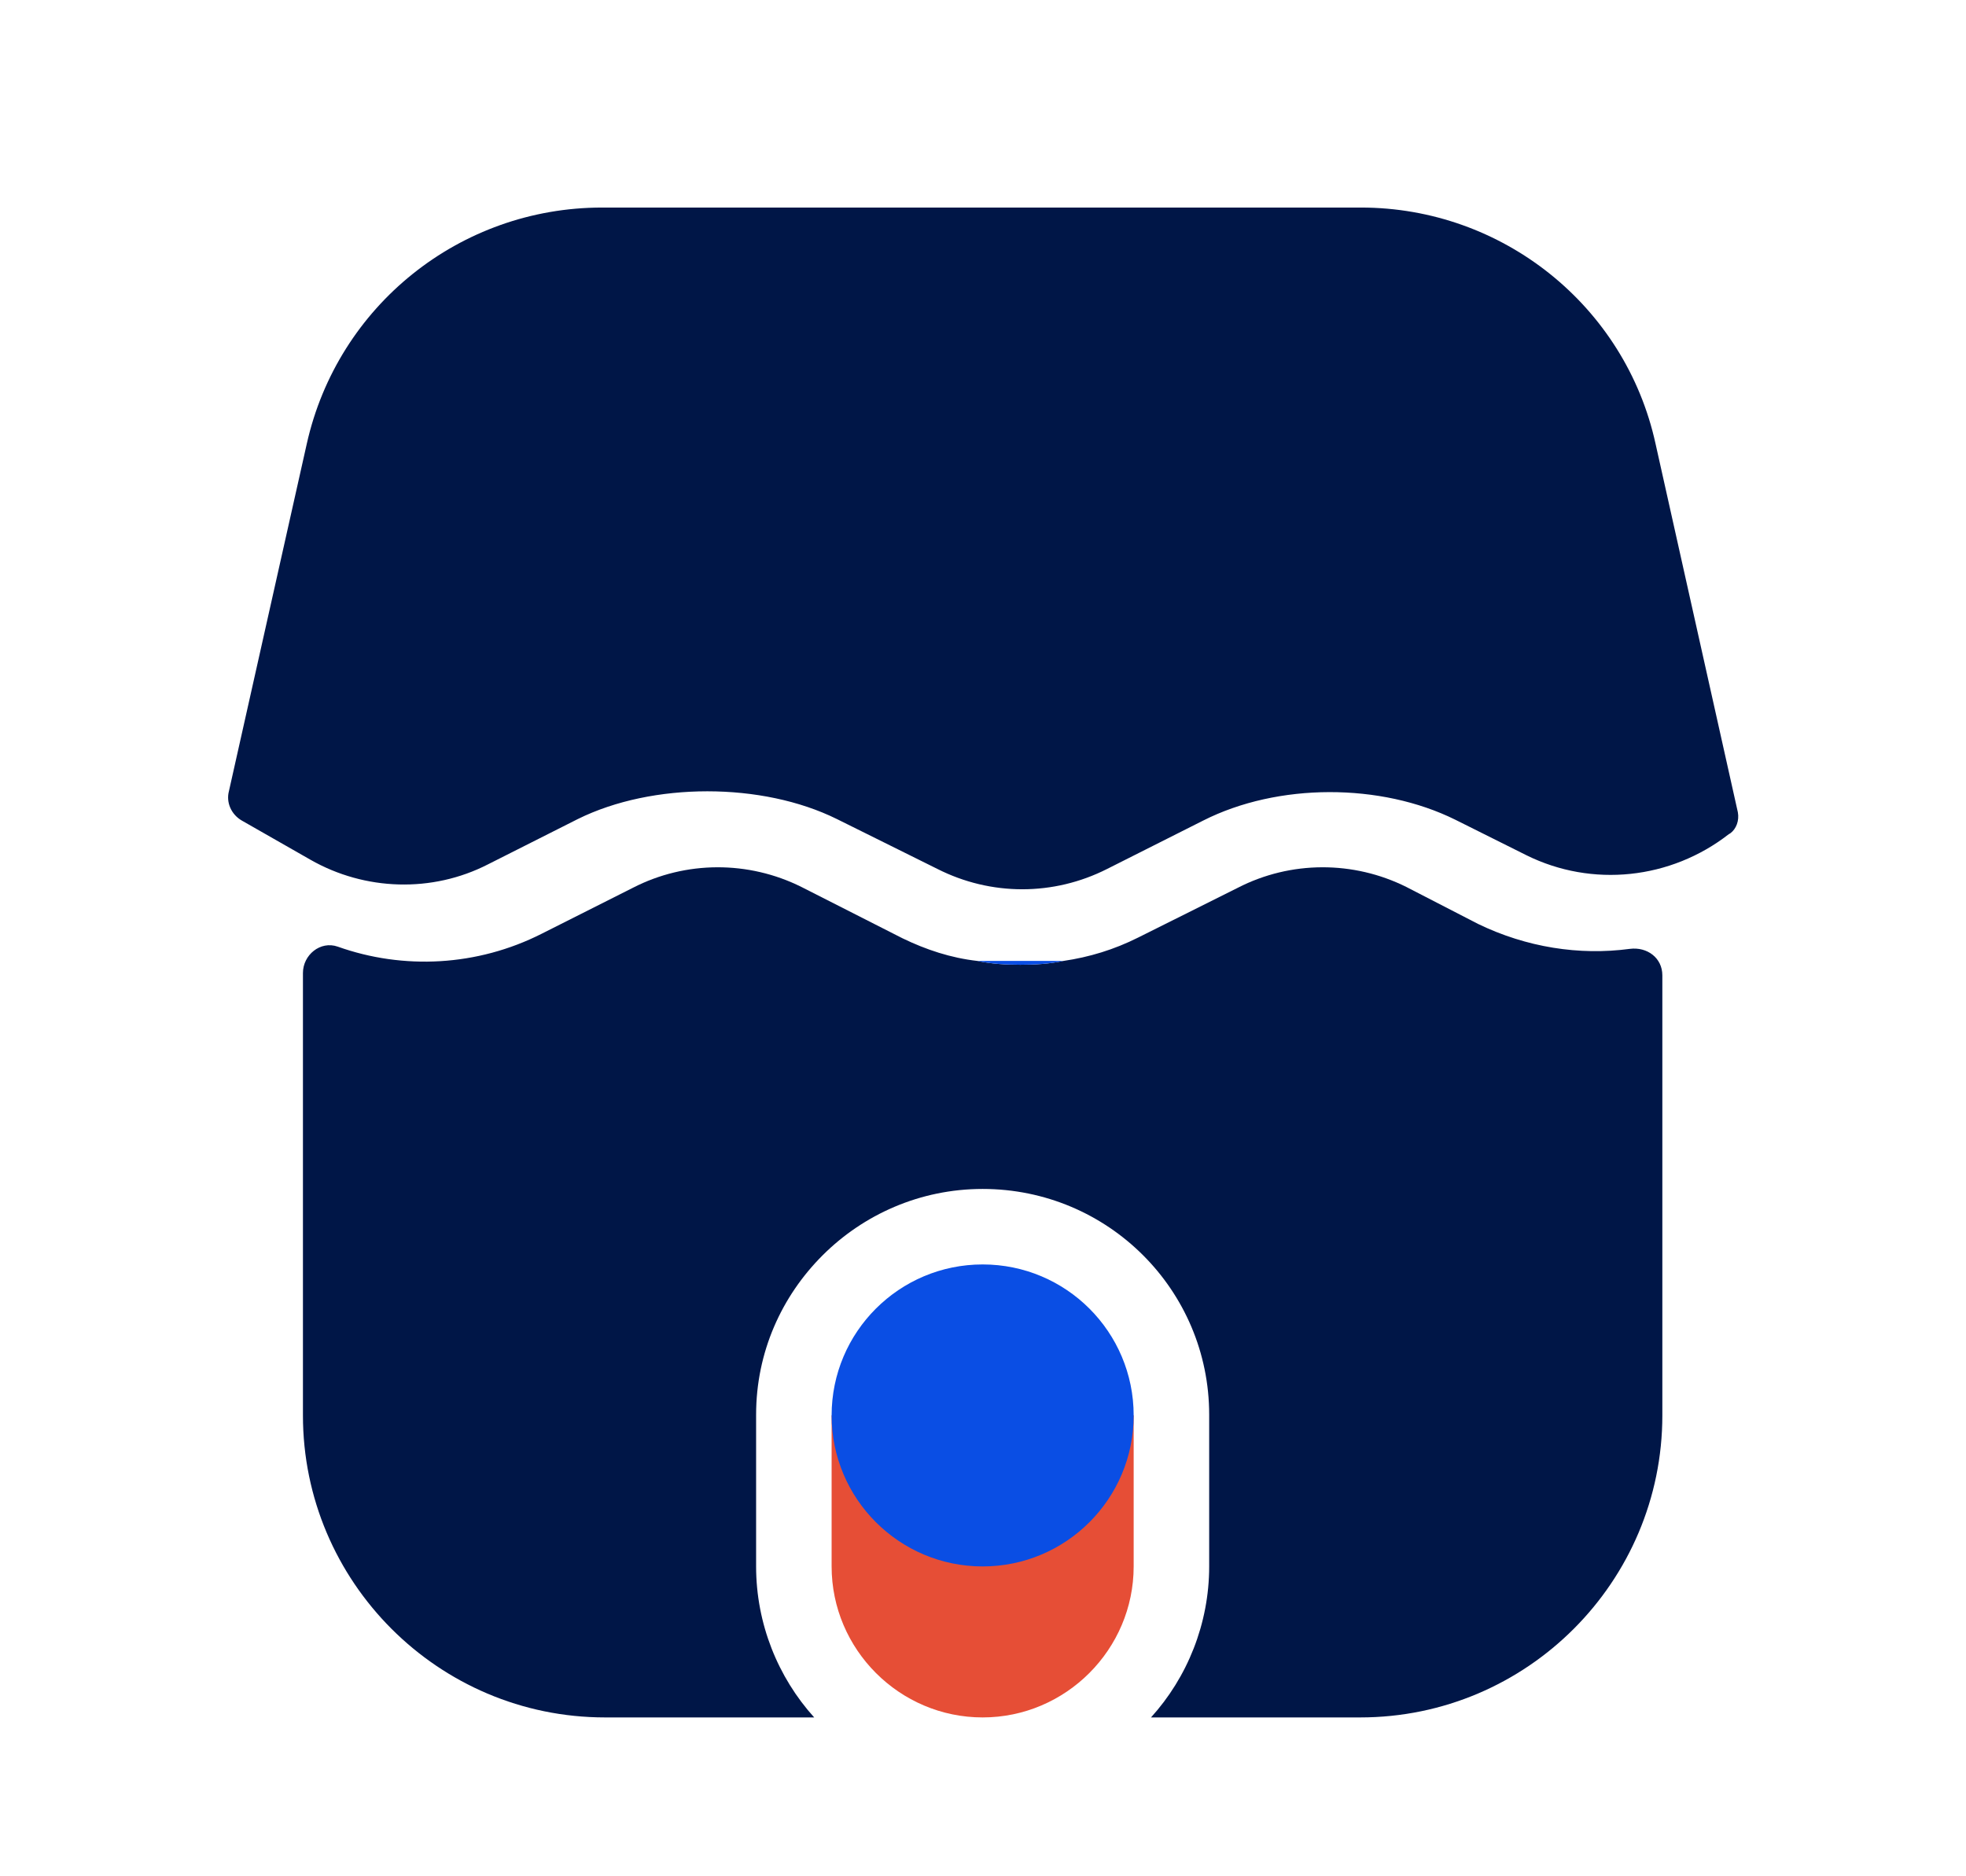
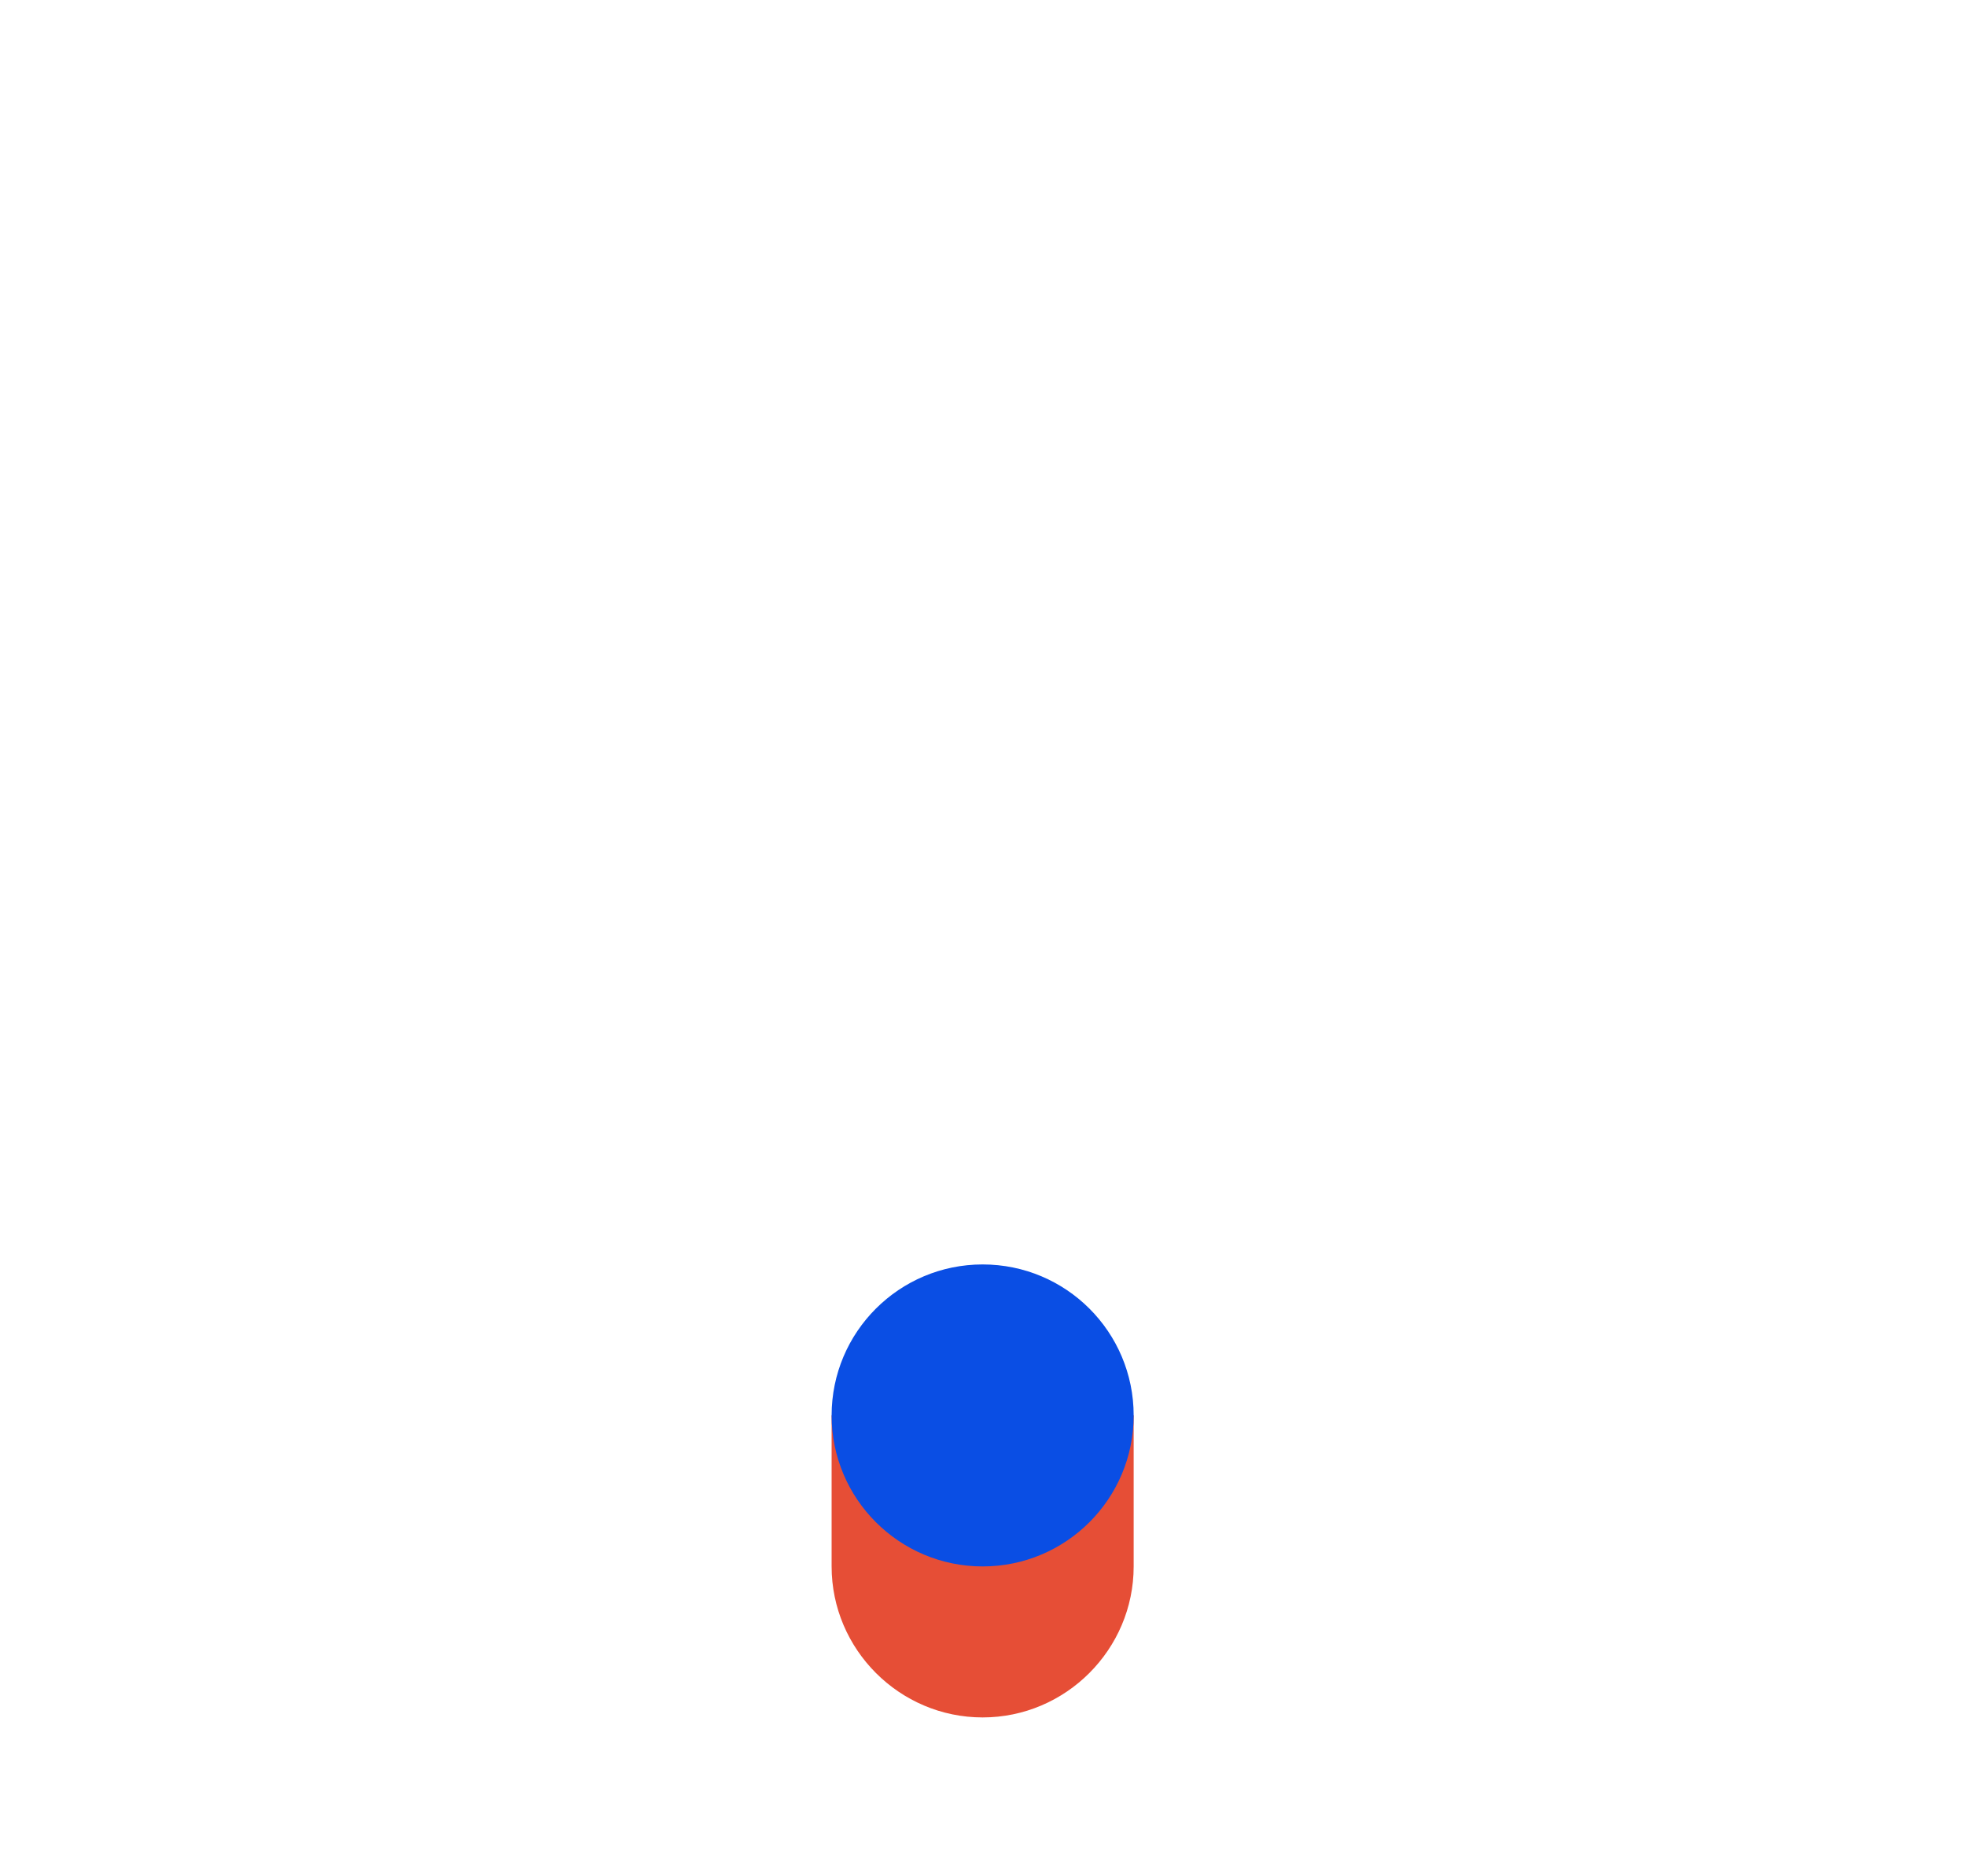
<svg xmlns="http://www.w3.org/2000/svg" width="22" height="21" viewBox="0 0 22 21" fill="none">
-   <path d="M18.602 10.916V15.842C18.602 17.701 17.089 19.222 15.221 19.222H12.88C13.286 18.774 13.531 18.174 13.531 17.532V15.834C13.531 14.439 12.399 13.307 10.996 13.307C10.295 13.307 9.661 13.594 9.204 14.051C8.748 14.507 8.461 15.132 8.461 15.834V17.532C8.461 18.174 8.706 18.774 9.111 19.222H6.771C4.903 19.222 3.39 17.701 3.39 15.842V10.89C3.39 10.688 3.585 10.527 3.779 10.595C4.514 10.857 5.342 10.815 6.061 10.451L7.083 9.936C7.675 9.632 8.376 9.632 8.968 9.927L10.1 10.502C10.362 10.629 10.641 10.722 10.937 10.755C11.097 10.789 11.258 10.798 11.418 10.798C11.579 10.798 11.74 10.789 11.9 10.755C12.188 10.713 12.466 10.629 12.737 10.493L13.852 9.936C14.444 9.632 15.145 9.632 15.737 9.927L16.54 10.341C17.081 10.603 17.672 10.696 18.238 10.62C18.433 10.595 18.602 10.722 18.602 10.916Z" fill="#001647" />
-   <path d="M19.346 9.336C18.695 9.843 17.816 9.936 17.081 9.572L16.286 9.175C15.45 8.761 14.3 8.761 13.464 9.184L12.39 9.725C11.79 10.029 11.089 10.029 10.489 9.725L9.365 9.167C8.528 8.753 7.303 8.753 6.466 9.167L5.461 9.674C4.835 9.995 4.083 9.97 3.475 9.623L2.706 9.184C2.588 9.116 2.528 8.981 2.562 8.854L3.433 4.967C3.779 3.421 5.148 2.323 6.737 2.323H15.23C16.81 2.323 18.188 3.421 18.526 4.967L19.447 9.091C19.464 9.184 19.43 9.277 19.362 9.327L19.346 9.336Z" fill="#001647" />
-   <path d="M11.9 10.755C11.74 10.789 11.579 10.798 11.419 10.798C11.258 10.798 11.098 10.789 10.937 10.755H11.9Z" fill="#0A4EE4" />
  <path d="M9.306 17.532V15.842H12.686V17.532C12.686 18.461 11.926 19.222 10.996 19.222C10.066 19.222 9.306 18.461 9.306 17.532Z" fill="#E64E36" />
  <path d="M10.996 17.532C11.93 17.532 12.686 16.775 12.686 15.842C12.686 14.908 11.93 14.152 10.996 14.152C10.063 14.152 9.306 14.908 9.306 15.842C9.306 16.775 10.063 17.532 10.996 17.532Z" fill="#0A4EE4" />
</svg>